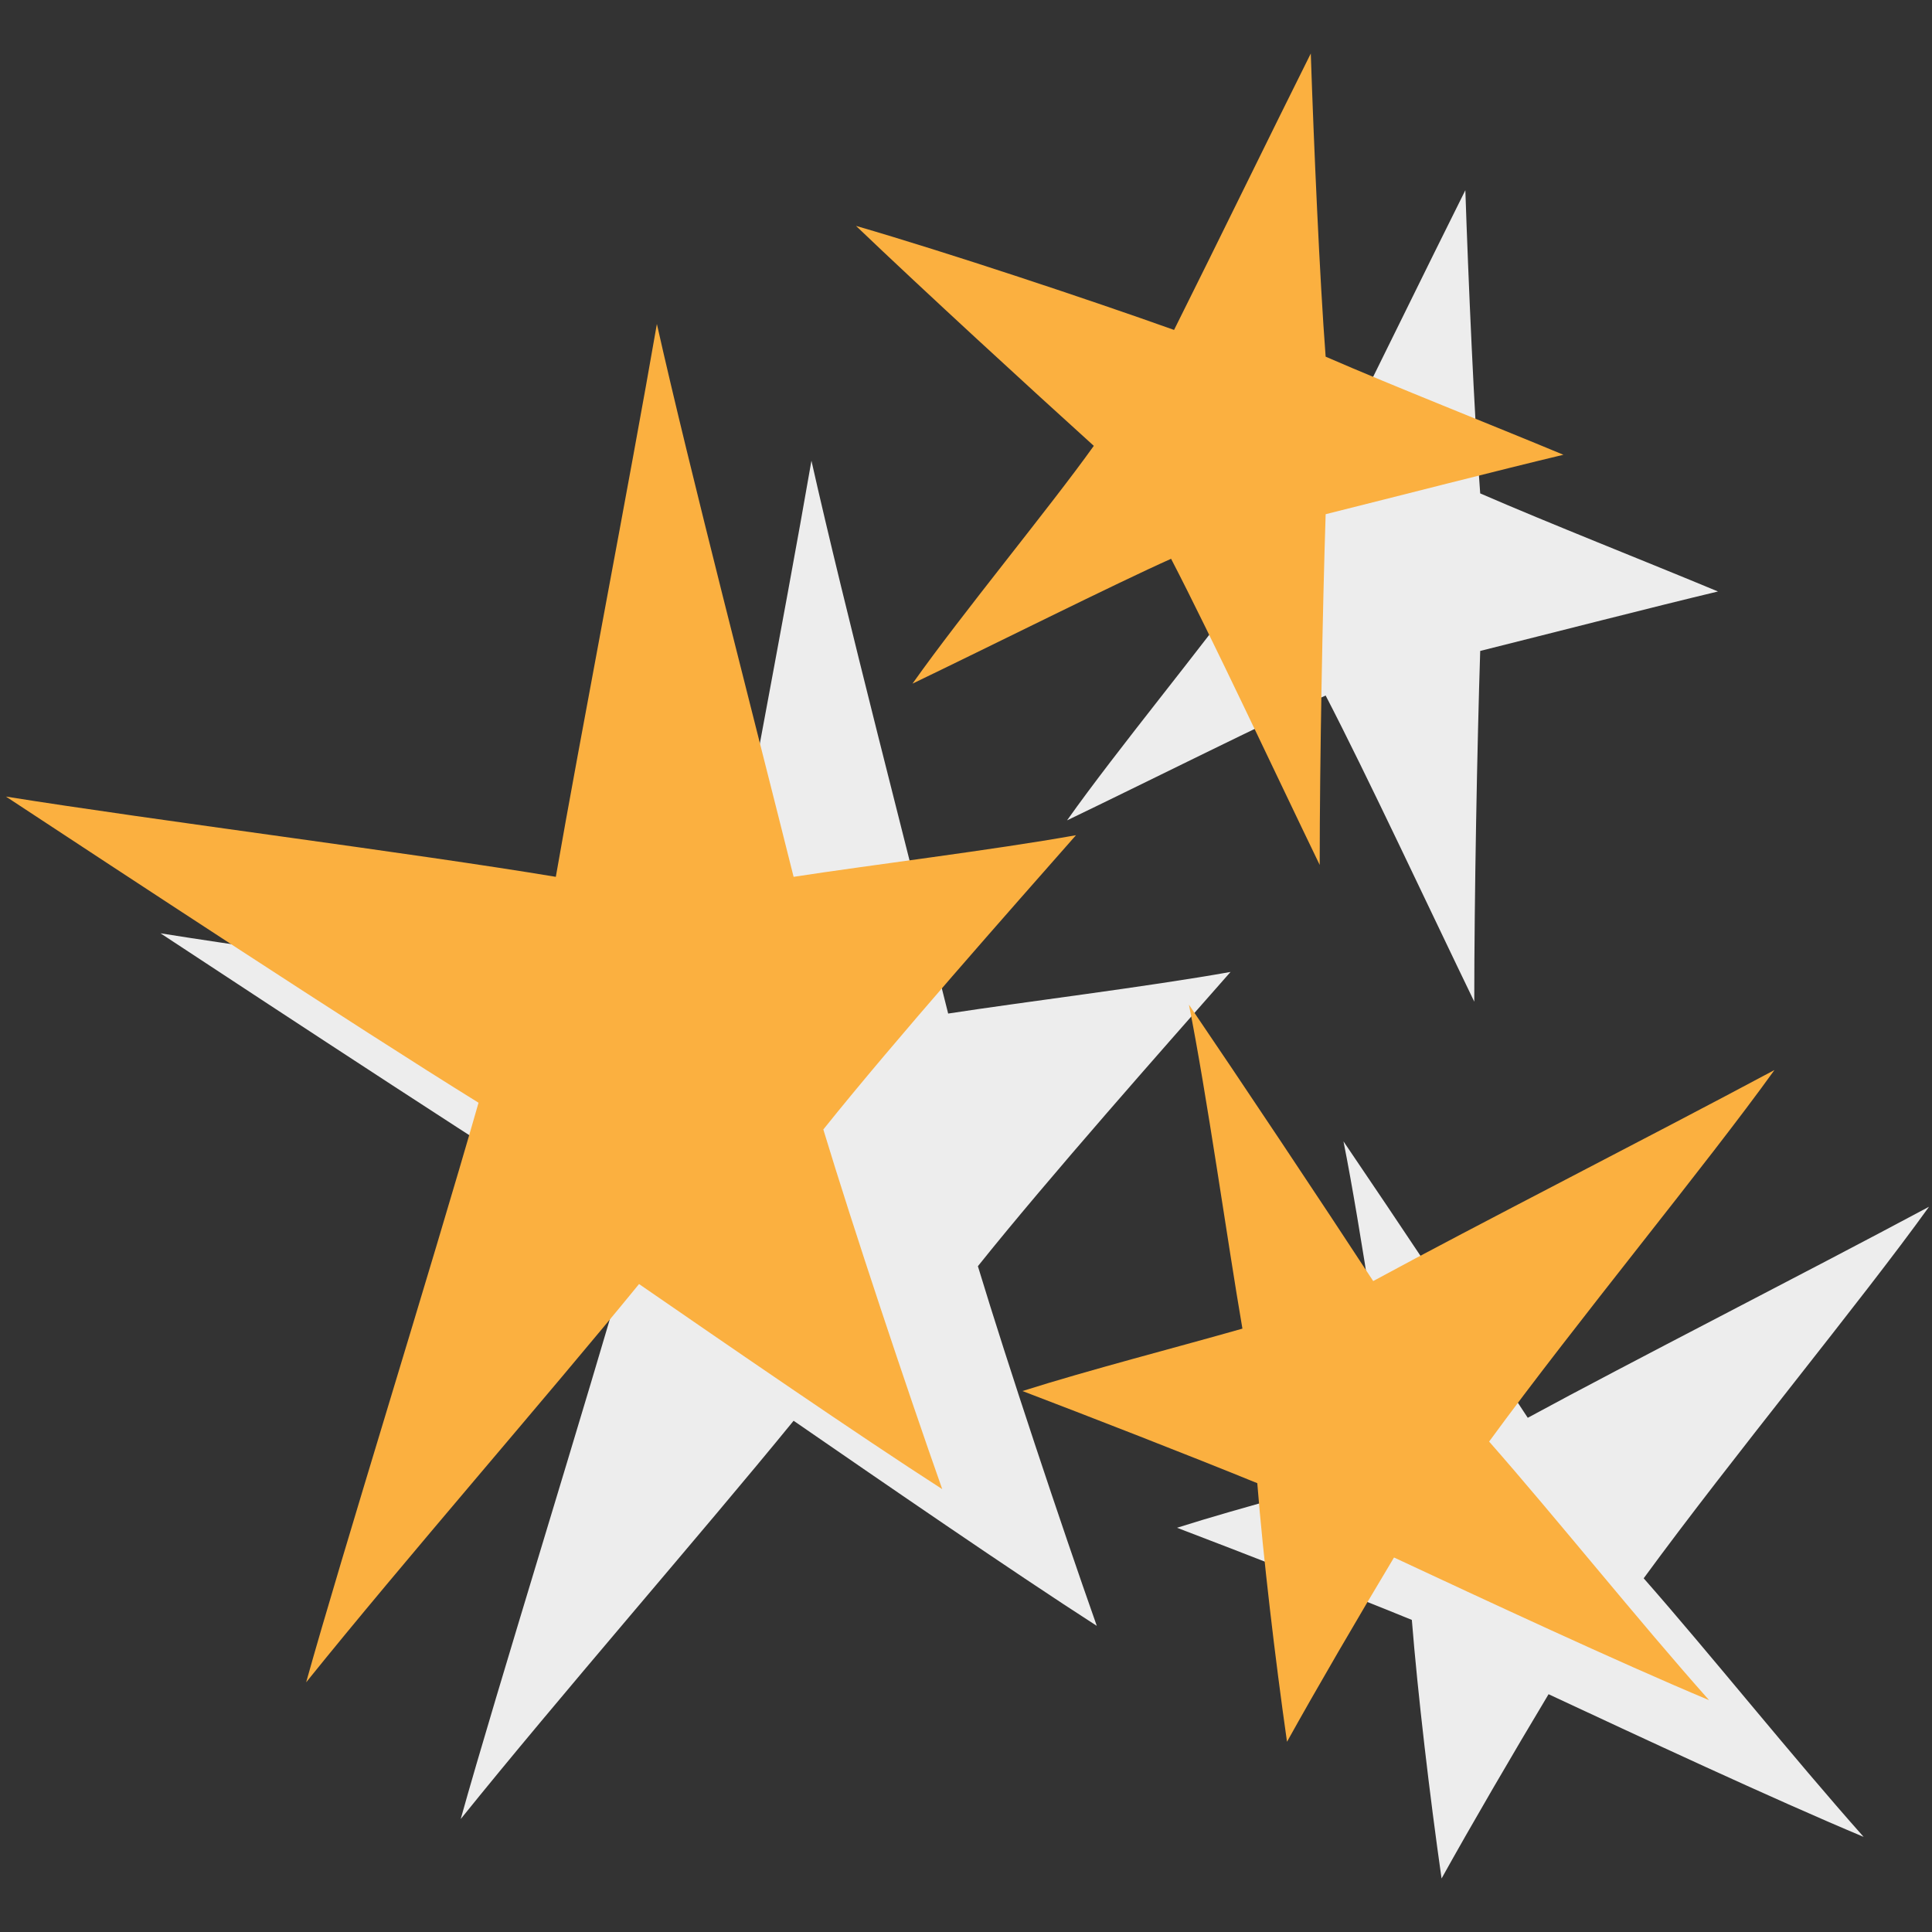
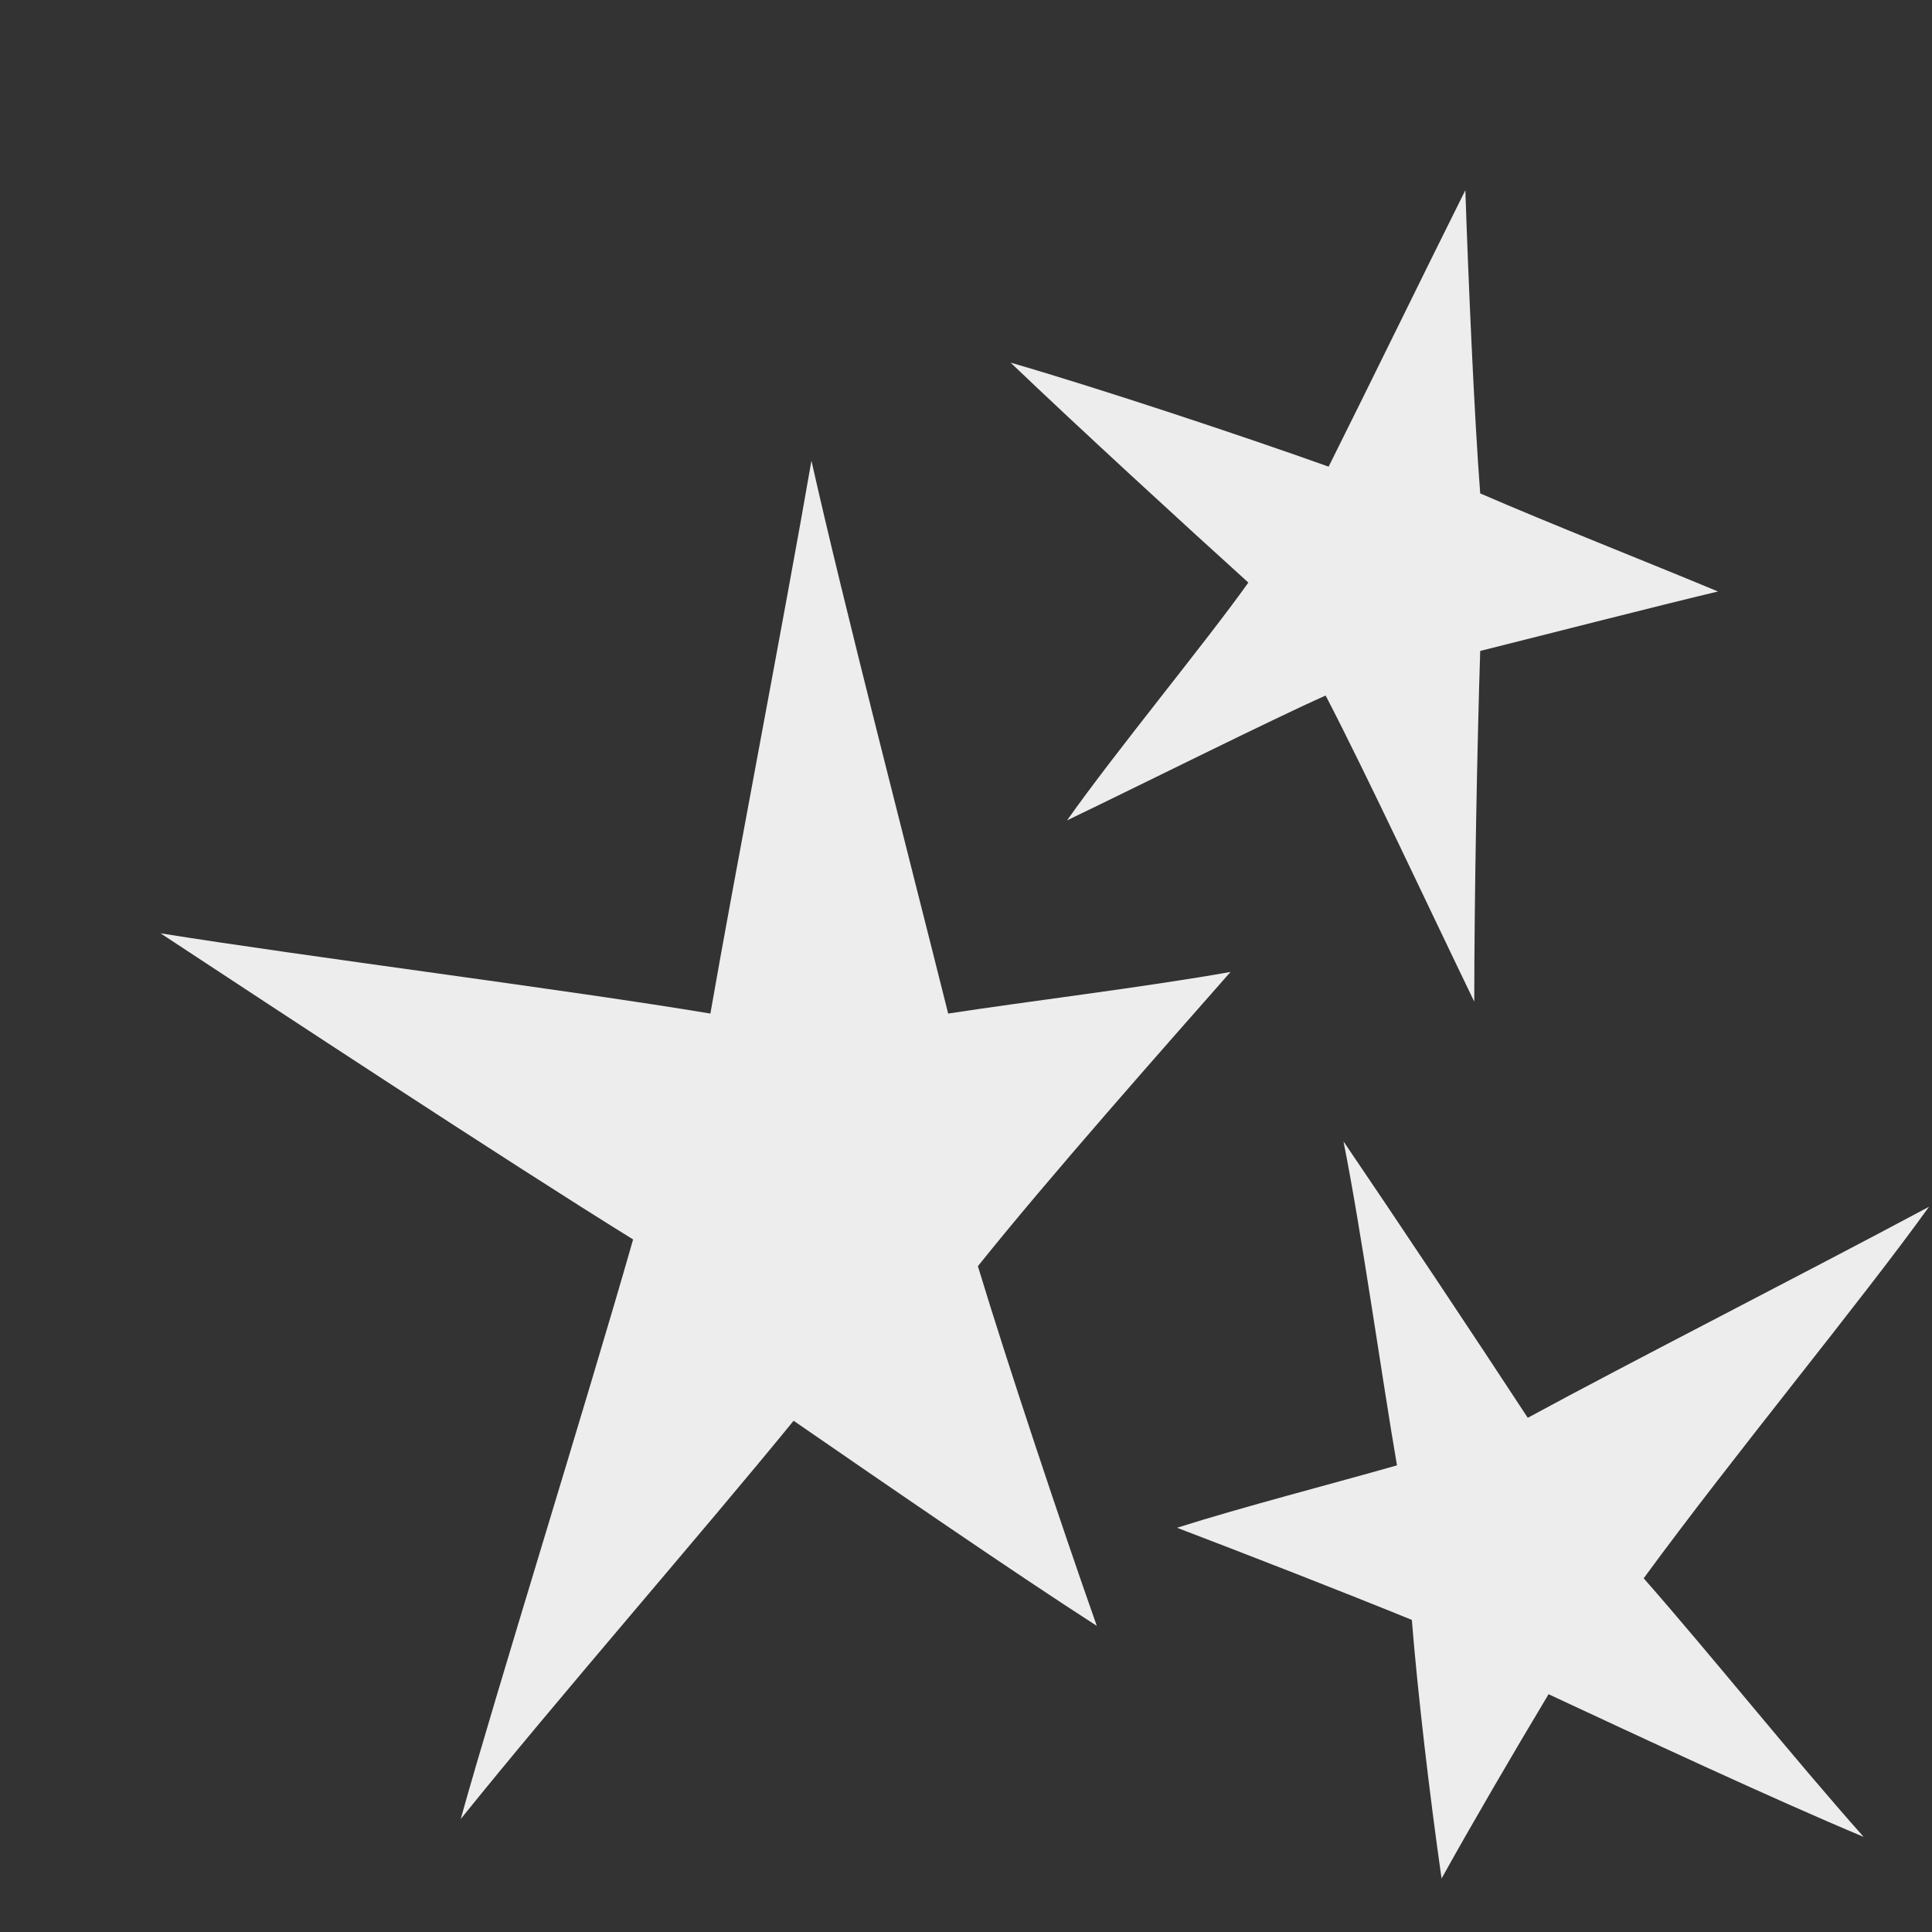
<svg xmlns="http://www.w3.org/2000/svg" version="1.1" id="Layer_1" x="0px" y="0px" viewBox="0 0 65 65" style="enable-background:new 0 0 65 65;" xml:space="preserve">
  <rect x="0" y="0" width="65" height="65" fill="#333333" stroke="none" />
  <style type="text/css">
	.st0{fill:#EDEDED;}
	.st1{fill:#27AAE1;}
	.st2{fill:#414042;}
	.st3{fill:#FFFFFF;}
	.st4{fill:#FBB040;}
</style>
  <g>
    <path class="st0" d="M41.4,32.7c-2.2,2.5-6.1,6.9-8.5,9.9c1,3.3,2.8,8.7,4,12.1c-2.8-1.8-7.3-4.9-10.2-6.9   c-3.1,3.8-7.9,9.3-11.2,13.4c1.2-4.3,4.2-13.9,5.8-19.5c-4.2-2.6-12.1-7.8-15.9-10.3c5,0.8,13.7,1.9,18.5,2.7   c0.8-4.6,2.5-13.4,3.4-18.6c1.1,4.9,3.3,13.4,4.6,18.6C34.5,33.7,38.6,33.2,41.4,32.7z M49.3,6.4c0.1,3,0.3,7.6,0.5,10.2   c2.3,1,5.6,2.3,8,3.3c-2.1,0.5-5.6,1.4-8,2c-0.1,3.1-0.2,8.3-0.2,11.8c-1.5-3.1-3.6-7.6-5-10.3c-1.8,0.8-6.2,3-8.7,4.2   c1.7-2.4,4.6-5.9,6.1-8c-2.1-1.9-5.7-5.2-8-7.4c3.1,0.9,7.9,2.5,10.7,3.5C46.1,12.9,48,9,49.3,6.4z M48.5,63.2   c1-1.8,2.4-4.2,3.6-6.2c3,1.4,7.5,3.5,10.6,4.8c-2.4-2.7-5.2-6.2-7.4-8.7c3-4.1,7.3-9.3,9.6-12.5c-4.3,2.3-10,5.2-13.5,7.1   c-1.7-2.6-4.5-6.8-6.2-9.3c0.6,3,1.3,8,1.8,10.9c-2.1,0.6-5.2,1.4-7.4,2.1c2.1,0.8,5.7,2.2,7.9,3.1C47.7,57,48.1,60.4,48.5,63.2z" />
-     <path class="st4" d="M36.2,28.1C34,30.6,30.1,35,27.7,38c1,3.3,2.8,8.7,4,12.1c-2.8-1.8-7.3-4.9-10.2-6.9   c-3.1,3.8-7.9,9.3-11.2,13.4c1.2-4.3,4.2-13.9,5.8-19.5C11.9,34.5,4,29.3,0.2,26.8c5,0.8,13.7,1.9,18.5,2.7   c0.8-4.6,2.5-13.4,3.4-18.6c1.1,4.9,3.3,13.4,4.6,18.6C29.3,29.1,33.4,28.6,36.2,28.1z M44.1,1.8c0.1,3,0.3,7.6,0.5,10.2   c2.3,1,5.6,2.3,8,3.3c-2.1,0.5-5.6,1.4-8,2c-0.1,3.1-0.2,8.3-0.2,11.8c-1.5-3.1-3.6-7.6-5-10.3c-1.8,0.8-6.2,3-8.7,4.2   c1.7-2.4,4.6-5.9,6.1-8c-2.1-1.9-5.7-5.2-8-7.4c3.1,0.9,7.9,2.5,10.7,3.5C40.9,8.3,42.8,4.4,44.1,1.8z M43.3,58.6   c1-1.8,2.4-4.2,3.6-6.2c3,1.4,7.5,3.5,10.6,4.8c-2.4-2.7-5.2-6.2-7.4-8.7c3-4.1,7.3-9.3,9.6-12.5c-4.3,2.3-10,5.2-13.5,7.1   c-1.7-2.6-4.5-6.8-6.2-9.3c0.6,3,1.3,8,1.8,10.9c-2.1,0.6-5.2,1.4-7.4,2.1c2.1,0.8,5.7,2.2,7.9,3.1C42.5,52.4,42.9,55.8,43.3,58.6z   " />
  </g>
</svg>